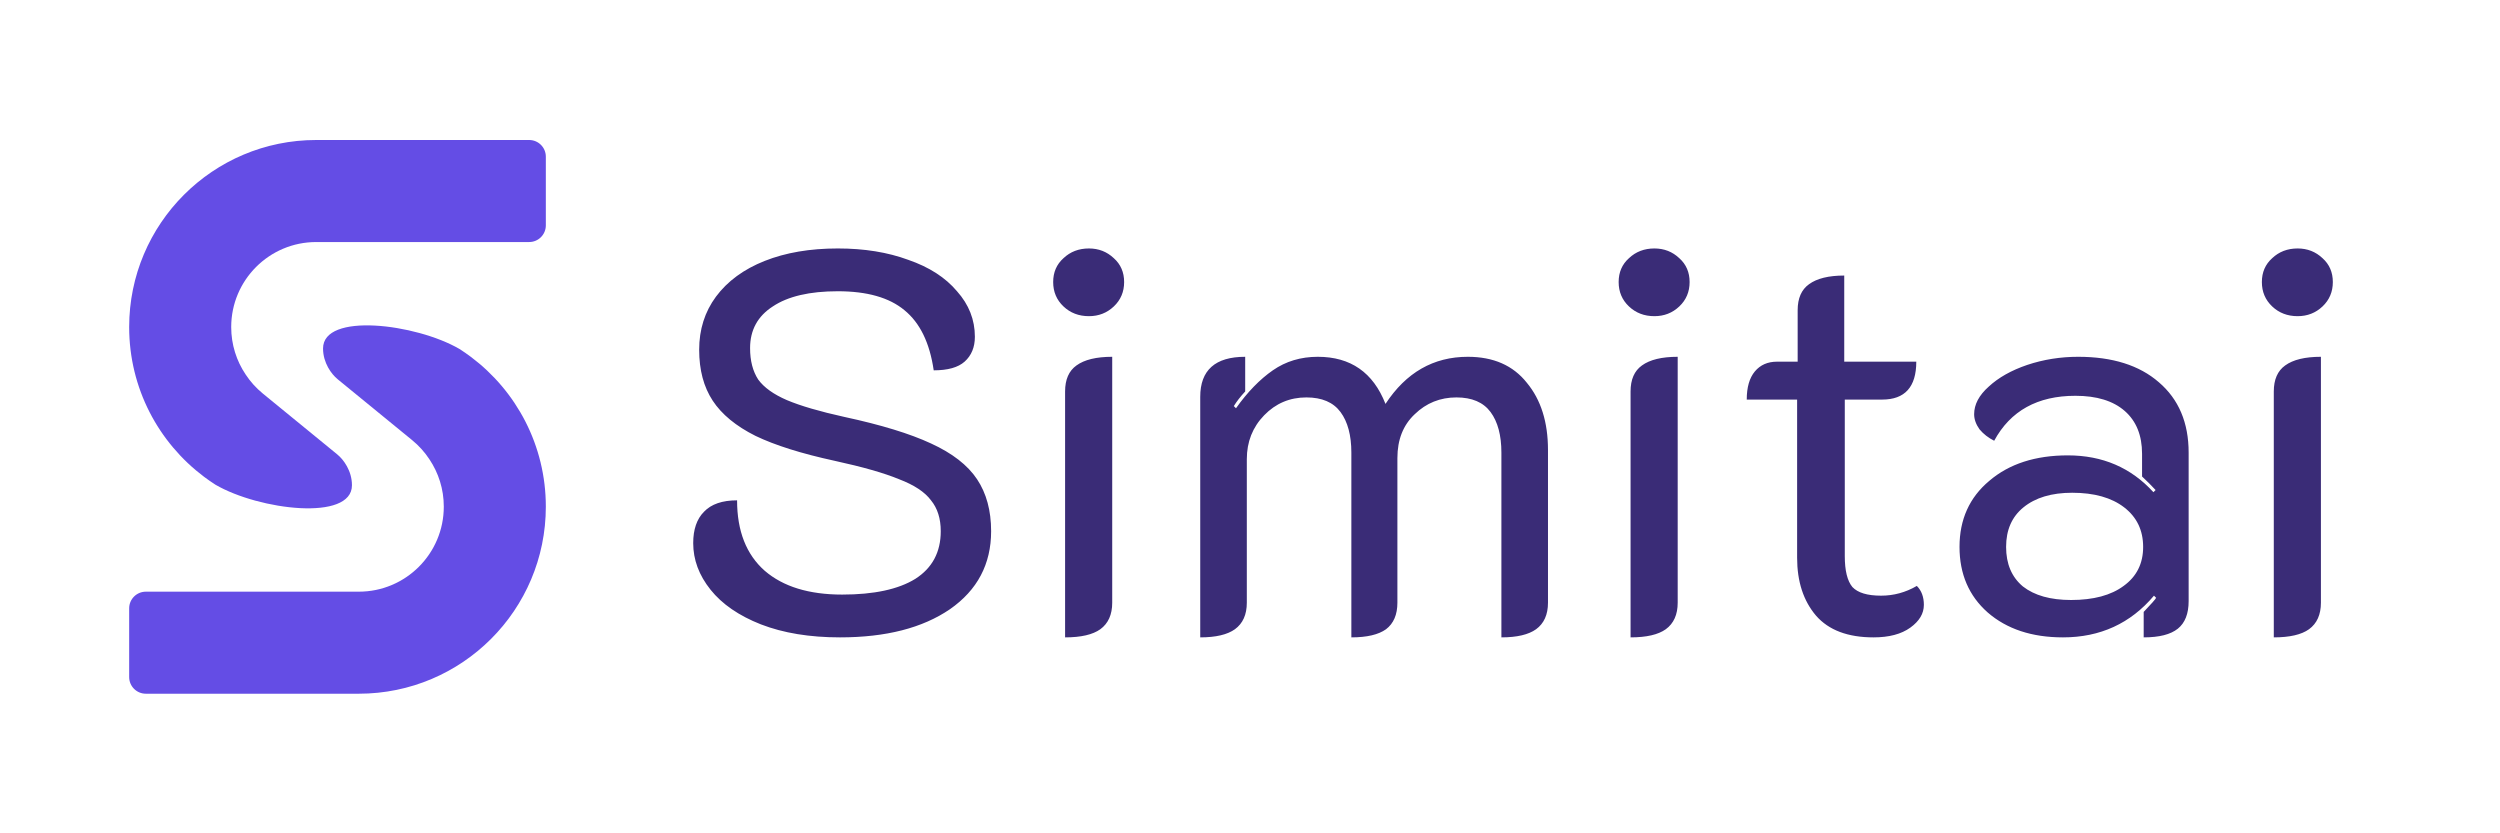
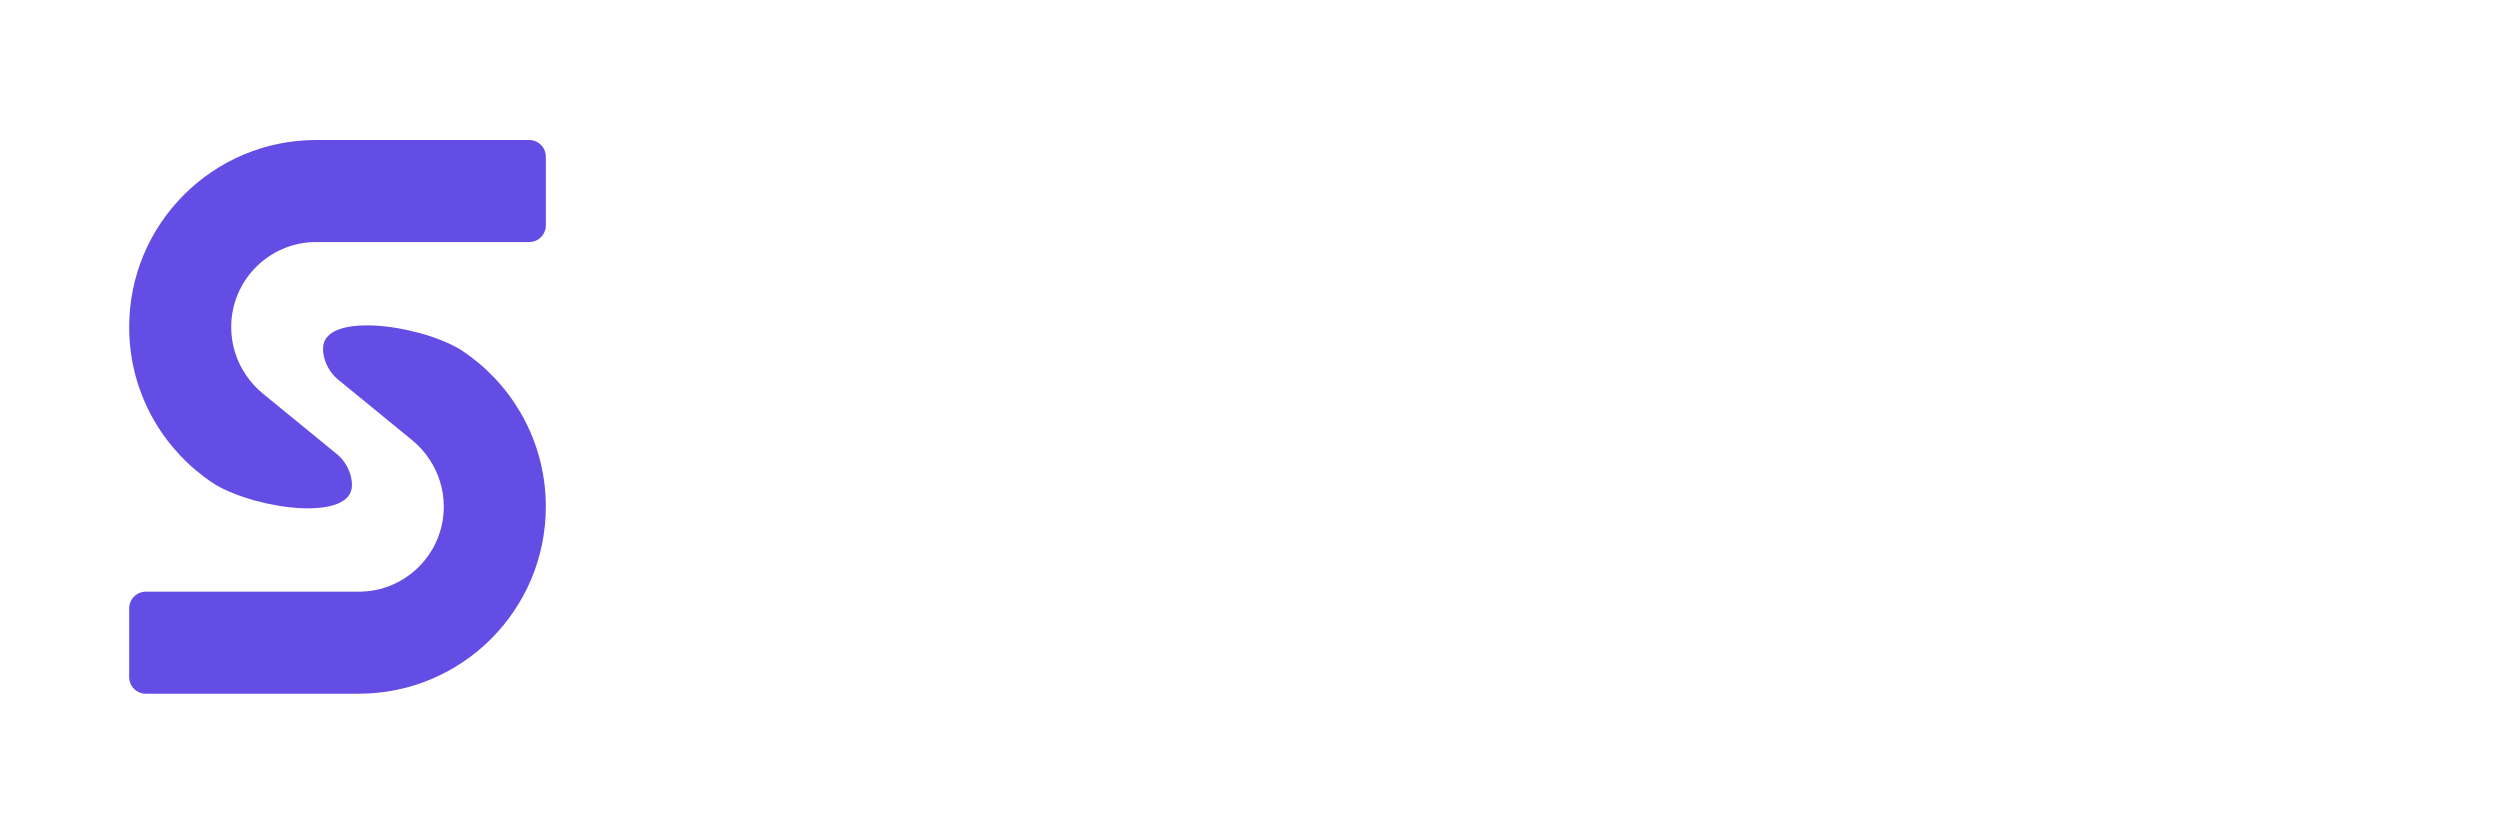
<svg xmlns="http://www.w3.org/2000/svg" width="3000" height="1000" viewBox="0 0 3000 1000" fill="none">
-   <path d="M1008 764.85C971.6 764.85 939.967 759.65 913.1 749.25C886.667 738.85 866.517 724.983 852.65 707.65C838.783 690.317 831.85 671.683 831.85 651.75C831.85 635.283 836.183 622.717 844.85 614.05C853.517 604.95 866.733 600.4 884.5 600.4C884.5 637.233 895.55 665.4 917.65 684.9C939.75 703.967 970.733 713.5 1010.6 713.5C1048.73 713.5 1077.98 707.217 1098.35 694.65C1118.72 681.65 1128.9 662.583 1128.9 637.45C1128.9 622.283 1125 609.933 1117.2 600.4C1109.83 590.433 1097.05 581.983 1078.85 575.05C1061.08 567.683 1035.3 560.317 1001.5 552.95C961.633 544.283 930 534.317 906.6 523.05C883.2 511.35 866.083 497.267 855.25 480.8C844.417 464.333 839 443.967 839 419.7C839 395.433 845.717 374.2 859.15 356C873.017 337.367 892.517 323.067 917.65 313.1C942.783 303.133 972.033 298.15 1005.4 298.15C1037.03 298.15 1065.2 302.7 1089.9 311.8C1115.03 320.467 1134.53 333.033 1148.4 349.5C1162.7 365.533 1169.85 383.733 1169.85 404.1C1169.85 416.667 1165.73 426.633 1157.5 434C1149.7 440.933 1137.35 444.4 1120.45 444.4C1115.68 411.467 1103.98 387.417 1085.35 372.25C1067.15 357.083 1040.5 349.5 1005.4 349.5C971.6 349.5 945.6 355.567 927.4 367.7C909.2 379.4 900.1 396.083 900.1 417.75C900.1 432.917 903.35 445.483 909.85 455.45C916.783 464.983 928.267 473.217 944.3 480.15C960.767 487.083 983.733 493.8 1013.2 500.3C1057.4 509.833 1092.07 520.45 1117.2 532.15C1142.77 543.85 1161.18 558.15 1172.45 575.05C1183.72 591.95 1189.35 612.75 1189.35 637.45C1189.35 676.883 1172.88 708.083 1139.95 731.05C1107.02 753.583 1063.03 764.85 1008 764.85ZM1306.71 379.4C1294.58 379.4 1284.39 375.5 1276.16 367.7C1267.93 359.9 1263.81 350.15 1263.81 338.45C1263.81 326.75 1267.93 317.217 1276.16 309.85C1284.39 302.05 1294.58 298.15 1306.71 298.15C1318.41 298.15 1328.38 302.05 1336.61 309.85C1344.84 317.217 1348.96 326.75 1348.96 338.45C1348.96 350.15 1344.84 359.9 1336.61 367.7C1328.38 375.5 1318.41 379.4 1306.71 379.4ZM1278.11 469.75C1278.11 455.45 1282.66 445.05 1291.76 438.55C1301.29 431.617 1315.59 428.15 1334.66 428.15V723.25C1334.66 737.55 1329.89 748.167 1320.36 755.1C1311.26 761.6 1297.18 764.85 1278.11 764.85V469.75ZM1440.28 476.25C1440.28 444.183 1458.26 428.15 1494.23 428.15V469.75C1488.59 475.817 1484.04 481.667 1480.58 487.3L1483.18 489.9C1497.04 470.4 1511.78 455.233 1527.38 444.4C1542.98 433.567 1560.96 428.15 1581.33 428.15C1620.76 428.15 1647.84 447 1662.58 484.7C1687.28 447 1720.21 428.15 1761.38 428.15C1792.14 428.15 1815.76 438.55 1832.23 459.35C1849.13 479.717 1857.58 506.583 1857.58 539.95V723.25C1857.58 737.55 1852.81 748.167 1843.28 755.1C1834.18 761.6 1820.31 764.85 1801.68 764.85V543.2C1801.68 522.4 1797.34 506.15 1788.68 494.45C1780.01 482.75 1766.36 476.9 1747.73 476.9C1728.23 476.9 1711.54 483.617 1697.68 497.05C1683.81 510.05 1676.88 527.6 1676.88 549.7V723.25C1676.88 737.55 1672.33 748.167 1663.23 755.1C1654.13 761.6 1640.26 764.85 1621.63 764.85V543.2C1621.63 522.4 1617.29 506.15 1608.63 494.45C1599.96 482.75 1586.31 476.9 1567.68 476.9C1547.74 476.9 1530.84 484.05 1516.98 498.35C1503.11 512.65 1496.18 530.2 1496.18 551V723.25C1496.18 737.55 1491.41 748.167 1481.88 755.1C1472.78 761.6 1458.91 764.85 1440.28 764.85V476.25ZM1985.28 379.4C1973.14 379.4 1962.96 375.5 1954.73 367.7C1946.49 359.9 1942.38 350.15 1942.38 338.45C1942.38 326.75 1946.49 317.217 1954.73 309.85C1962.96 302.05 1973.14 298.15 1985.28 298.15C1996.98 298.15 2006.94 302.05 2015.18 309.85C2023.41 317.217 2027.53 326.75 2027.53 338.45C2027.53 350.15 2023.41 359.9 2015.18 367.7C2006.94 375.5 1996.98 379.4 1985.28 379.4ZM1956.68 469.75C1956.68 455.45 1961.23 445.05 1970.33 438.55C1979.86 431.617 1994.16 428.15 2013.23 428.15V723.25C2013.23 737.55 2008.46 748.167 1998.93 755.1C1989.83 761.6 1975.74 764.85 1956.68 764.85V469.75ZM2248.19 764.85C2217.42 764.85 2194.46 756.183 2179.29 738.85C2164.12 721.083 2156.54 697.9 2156.54 669.3V479.5H2096.09C2096.09 464.767 2099.34 453.5 2105.84 445.7C2112.34 437.9 2121.22 434 2132.49 434H2157.19V372.25C2157.19 357.95 2161.74 347.55 2170.84 341.05C2180.37 334.117 2194.46 330.65 2213.09 330.65V434H2299.54C2299.54 464.333 2285.89 479.5 2258.59 479.5H2213.74V667.35C2213.74 684.683 2216.77 697.033 2222.84 704.4C2229.34 711.333 2240.82 714.8 2257.29 714.8C2272.46 714.8 2286.76 710.9 2300.19 703.1C2305.82 708.733 2308.64 716.317 2308.64 725.85C2308.64 736.25 2303.22 745.35 2292.39 753.15C2281.56 760.95 2266.82 764.85 2248.19 764.85ZM2475.57 764.85C2438.3 764.85 2408.18 754.883 2385.22 734.95C2362.68 715.017 2351.42 688.8 2351.42 656.3C2351.42 623.367 2363.33 596.933 2387.17 577C2411 556.633 2442.42 546.45 2481.42 546.45C2523.02 546.45 2557.25 561.183 2584.12 590.65L2586.72 588.05C2581.95 582.85 2576.53 577.433 2570.47 571.8V544.5C2570.47 522.4 2563.53 505.283 2549.67 493.15C2535.8 481.017 2516.08 474.95 2490.52 474.95C2445.02 474.95 2412.52 492.933 2393.02 528.9C2386.08 525.433 2380.23 520.883 2375.47 515.25C2371.13 509.183 2368.97 503.117 2368.97 497.05C2368.97 485.35 2374.82 474.3 2386.52 463.9C2398.22 453.067 2413.6 444.4 2432.67 437.9C2452.17 431.4 2472.53 428.15 2493.77 428.15C2534.93 428.15 2567.22 438.333 2590.62 458.7C2614.45 479.067 2626.37 507.233 2626.37 543.2V721.3C2626.37 736.467 2622.03 747.517 2613.37 754.45C2604.7 761.383 2591.05 764.85 2572.42 764.85V734.3C2581.52 724.767 2586.5 719.133 2587.37 717.4L2584.77 714.8C2556.6 748.167 2520.2 764.85 2475.57 764.85ZM2485.32 720C2512.18 720 2533.2 714.367 2548.37 703.1C2563.97 691.833 2571.77 676.233 2571.77 656.3C2571.77 636.367 2564.18 620.55 2549.02 608.85C2533.85 597.15 2513.05 591.3 2486.62 591.3C2461.92 591.3 2442.42 597.15 2428.12 608.85C2414.25 620.117 2407.32 635.933 2407.32 656.3C2407.32 676.667 2414.03 692.483 2427.47 703.75C2441.33 714.583 2460.62 720 2485.32 720ZM2757.15 379.4C2745.02 379.4 2734.83 375.5 2726.6 367.7C2718.37 359.9 2714.25 350.15 2714.25 338.45C2714.25 326.75 2718.37 317.217 2726.6 309.85C2734.83 302.05 2745.02 298.15 2757.15 298.15C2768.85 298.15 2778.82 302.05 2787.05 309.85C2795.28 317.217 2799.4 326.75 2799.4 338.45C2799.4 350.15 2795.28 359.9 2787.05 367.7C2778.82 375.5 2768.85 379.4 2757.15 379.4ZM2728.55 469.75C2728.55 455.45 2733.1 445.05 2742.2 438.55C2751.73 431.617 2766.03 428.15 2785.1 428.15V723.25C2785.1 737.55 2780.33 748.167 2770.8 755.1C2761.7 761.6 2747.62 764.85 2728.55 764.85V469.75Z" fill="#3A2C77" />
-   <path d="M315.474 472.326C307.226 465.583 300.307 457.816 294.752 449.358C283.825 433.108 277.449 413.544 277.449 392.49C277.449 336.134 323.134 290.449 379.49 290.449L635 290.449C646.046 290.449 655 281.495 655 270.449V188C655 176.954 646.046 168 635 168L379.49 168C255.508 168 155 268.508 155 392.49C155 465.927 190.262 531.128 244.779 572.085L244.796 572.082L244.882 572.155L244.955 572.218C249.395 575.546 253.962 578.714 258.648 581.713C311.11 612.149 422.347 625.869 422.347 582.286C422.347 564.939 412.143 551.395 405 545.551C404.773 545.365 404.564 545.183 404.374 545.004L315.474 472.326Z" fill="#644DE5" />
+   <path d="M315.474 472.326C307.226 465.583 300.307 457.816 294.752 449.358C283.825 433.108 277.449 413.544 277.449 392.49C277.449 336.134 323.134 290.449 379.49 290.449L635 290.449C646.046 290.449 655 281.495 655 270.449V188C655 176.954 646.046 168 635 168L379.49 168C255.508 168 155 268.508 155 392.49C155 465.927 190.262 531.128 244.779 572.085L244.796 572.082L244.882 572.155L244.955 572.218C249.395 575.546 253.962 578.714 258.648 581.713C311.11 612.149 422.347 625.869 422.347 582.286C422.347 564.939 412.143 551.395 405 545.551L315.474 472.326Z" fill="#644DE5" />
  <path d="M494.526 528.134C502.774 534.877 509.692 542.644 515.248 551.102C526.175 567.351 532.551 586.916 532.551 607.97C532.551 664.326 486.866 710.011 430.51 710.011H175C163.954 710.011 155 718.965 155 730.011L155 812.46C155 823.506 163.954 832.46 175 832.46L430.51 832.46C554.493 832.46 655 731.953 655 607.97C655 534.533 619.738 469.332 565.222 428.375L565.204 428.378C565.151 428.333 565.099 428.288 565.046 428.243C560.605 424.914 556.038 421.746 551.352 418.747C498.889 388.311 387.653 374.591 387.653 418.174C387.653 435.521 397.857 449.065 405 454.909C405.227 455.095 405.435 455.277 405.626 455.455L494.526 528.134Z" fill="#644DE5" />
</svg>